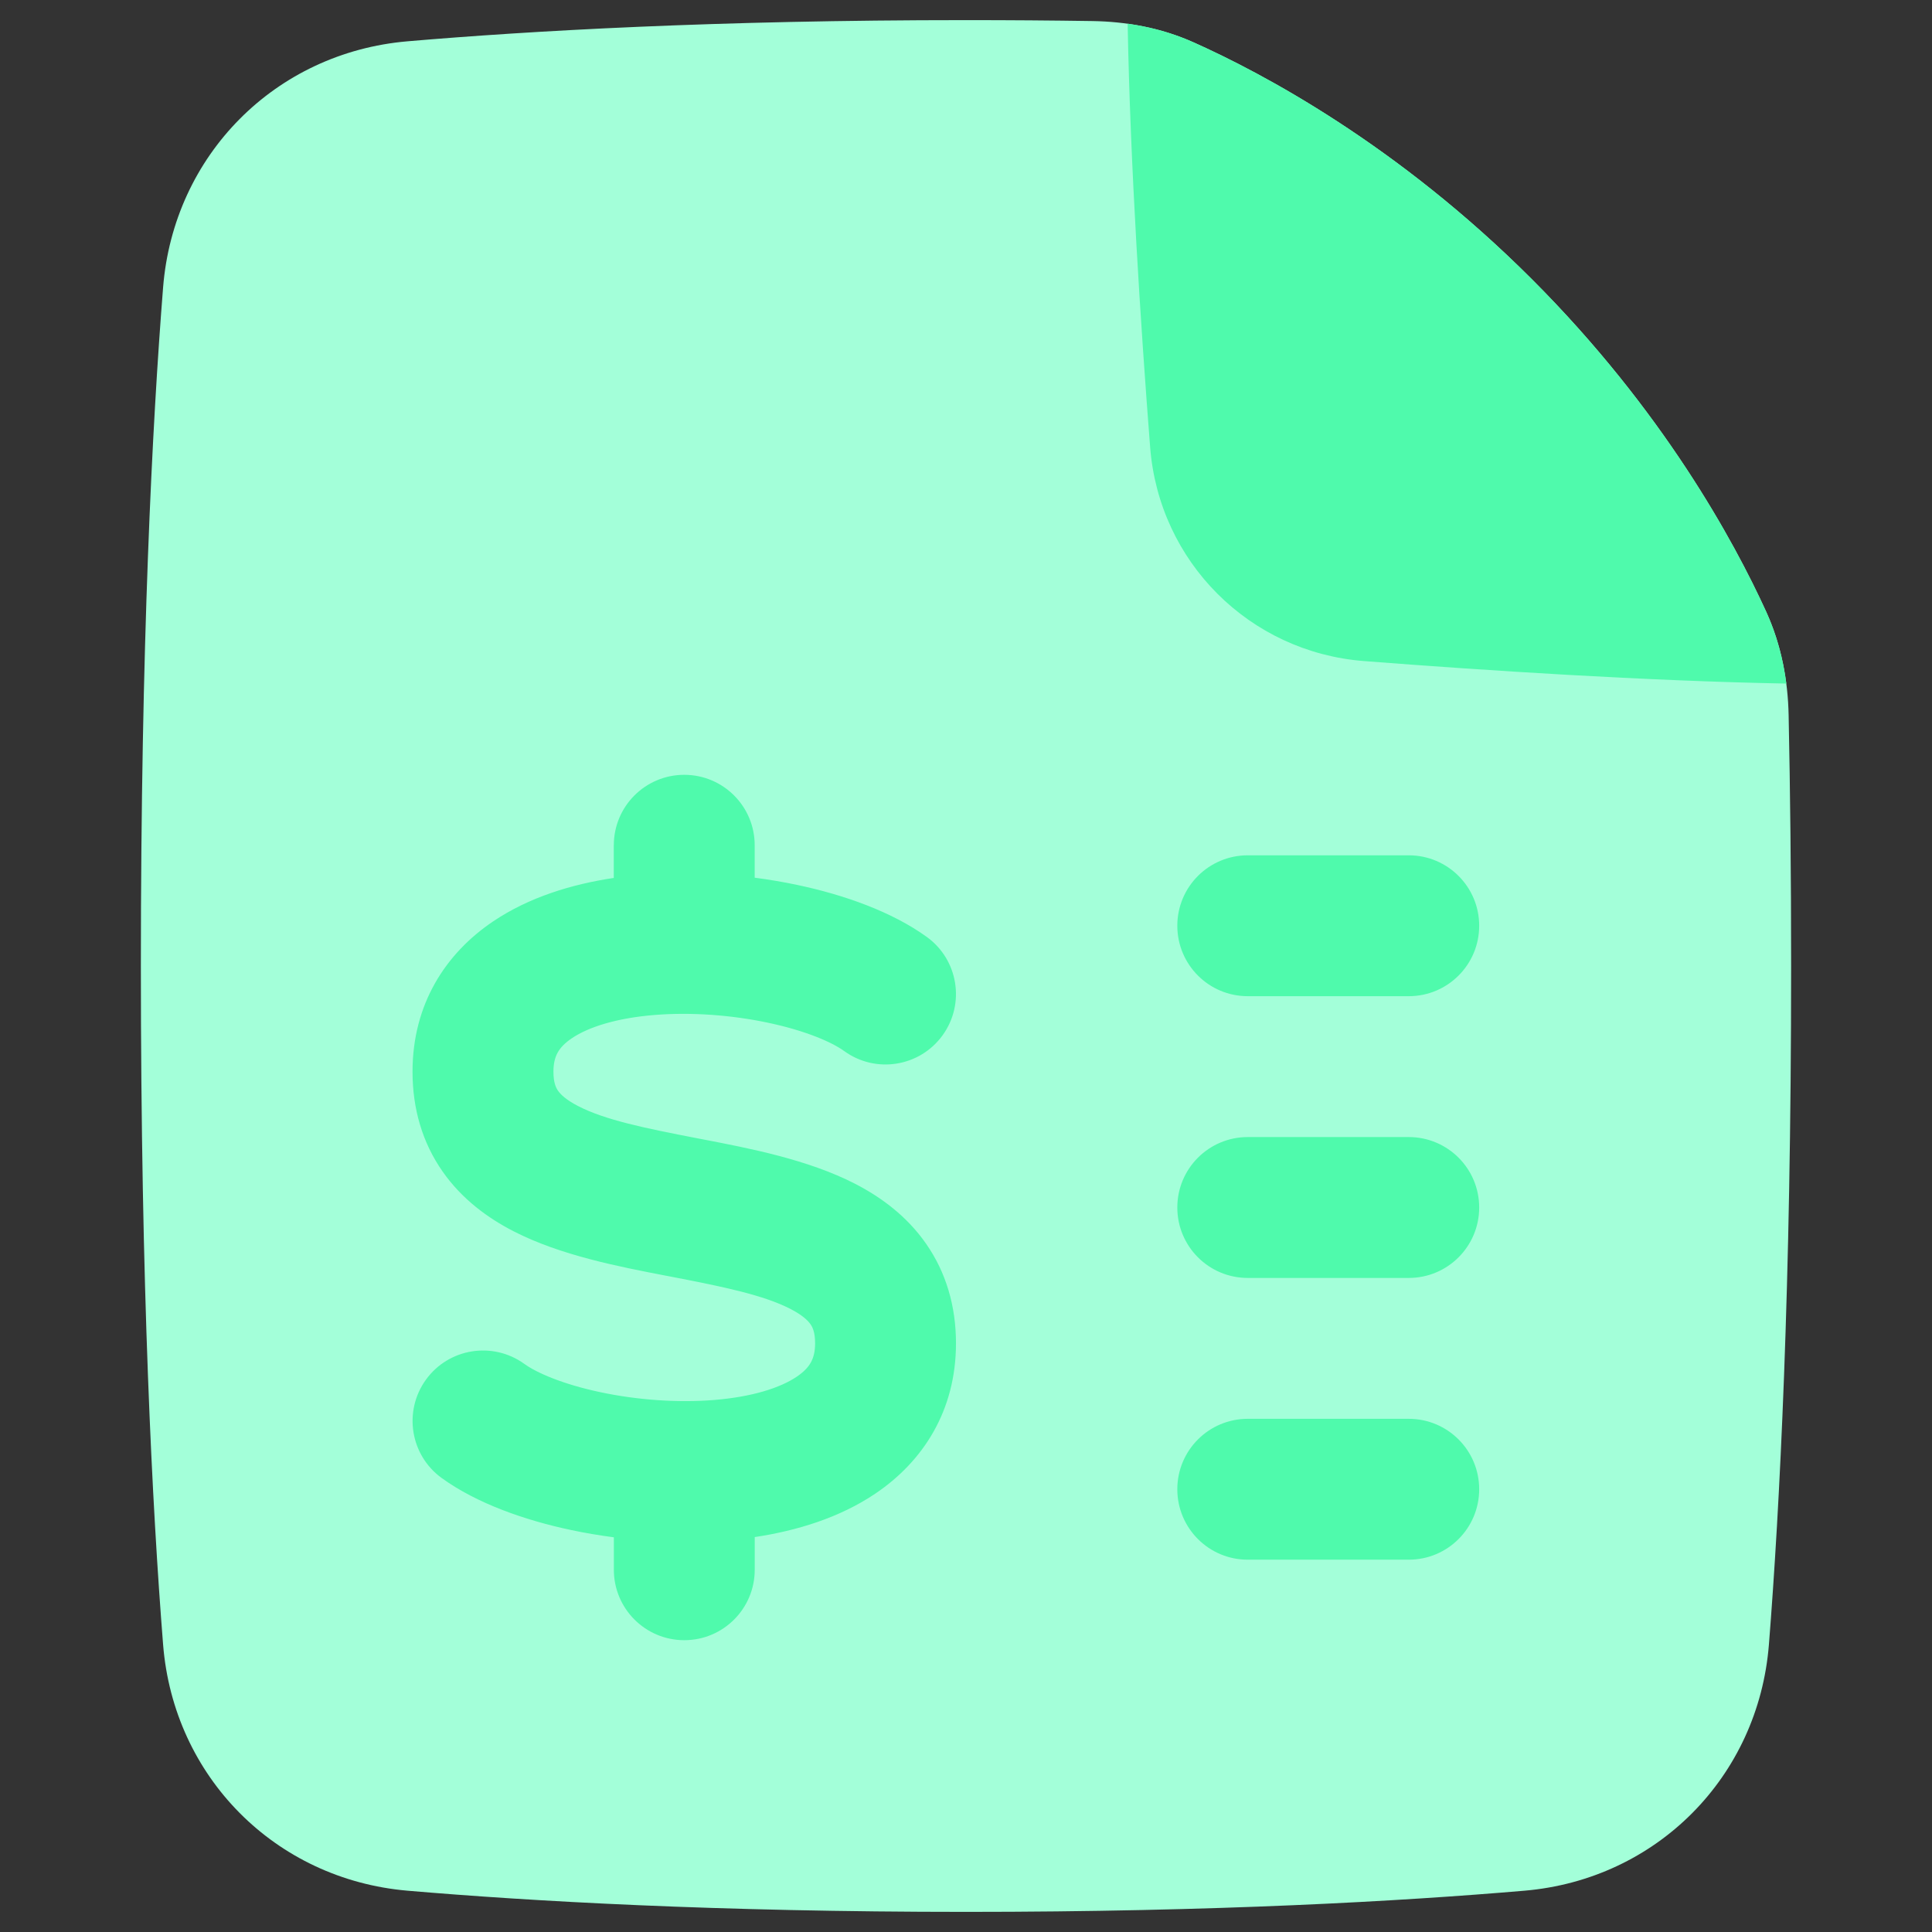
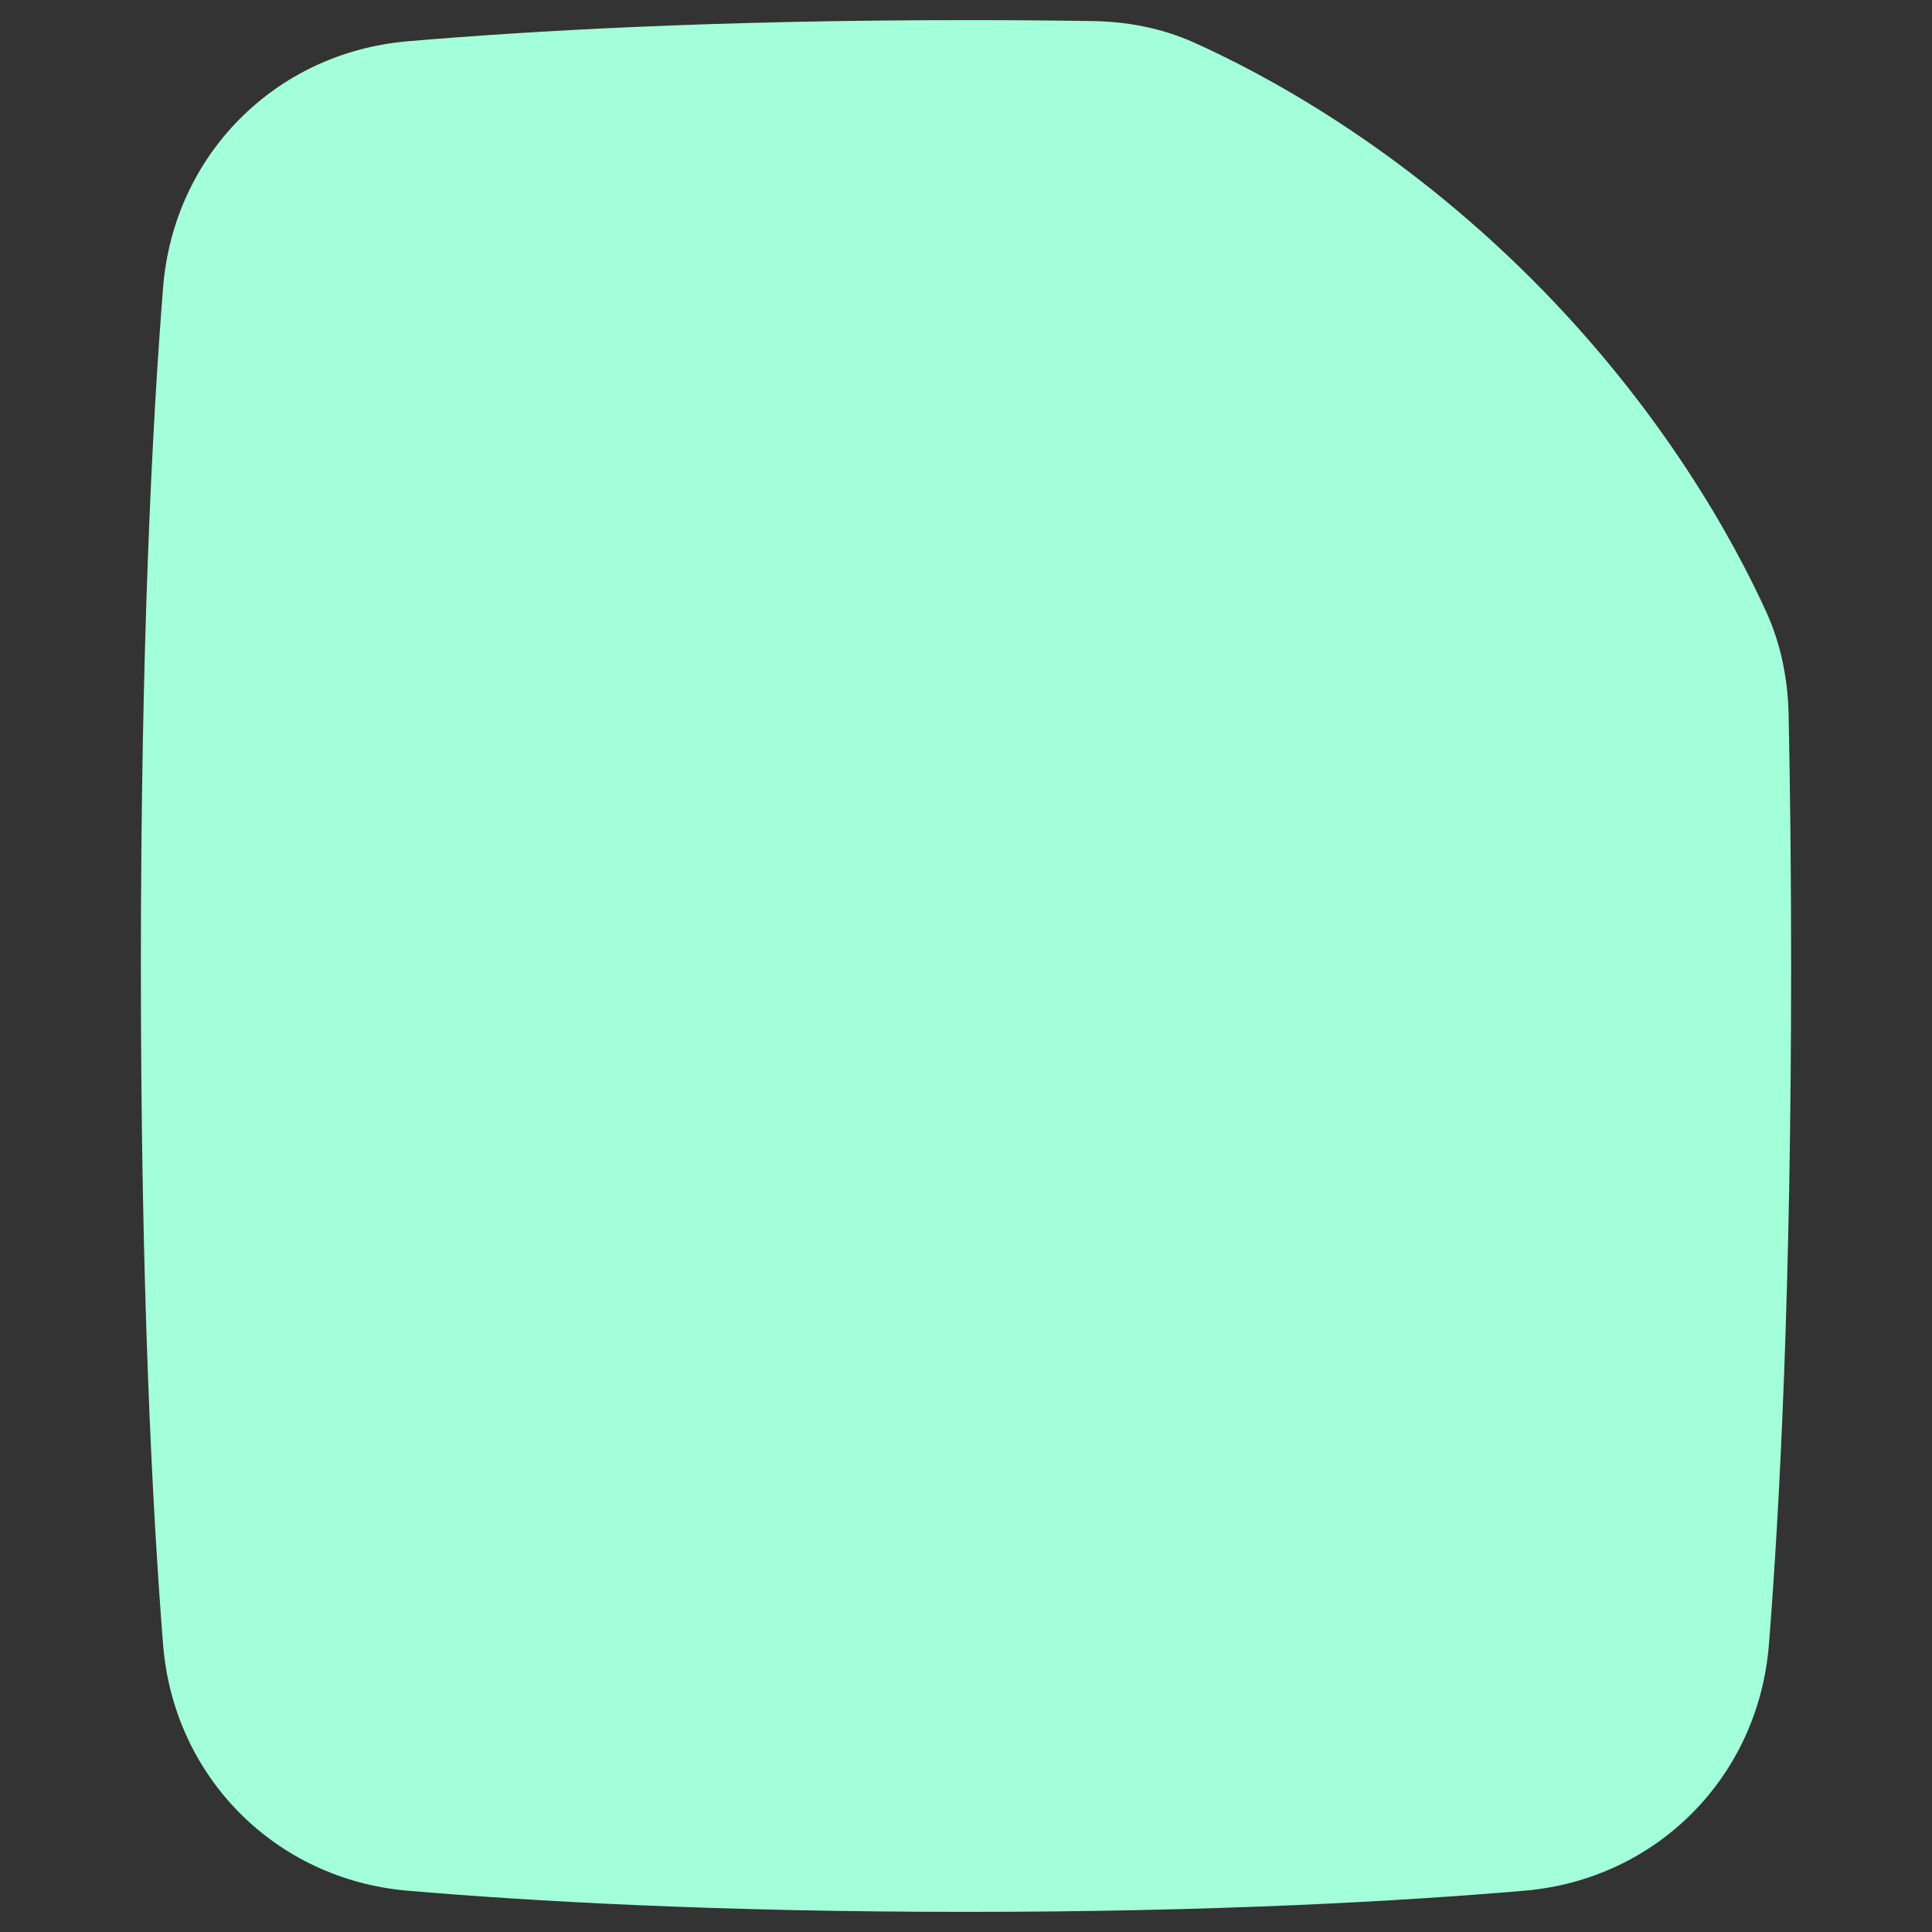
<svg xmlns="http://www.w3.org/2000/svg" fill="none" height="48" id="File-Dollar--Streamline-Plump" viewBox="0 0 48 48" width="48">
  <rect x="0" y="0" width="48" height="48" fill="#333333" stroke="none" />
  <desc>File Dollar Streamline Icon: https://streamlinehq.com</desc>
  <g id="file-dollar--common-money-currency-cash-file">
    <path clip-rule="evenodd" d="M24 0.5c-6.209 0 -10.834 0.266 -13.874 0.526 -3.287 0.281 -5.813 2.83 -6.074 6.116C3.784 10.524 3.5 15.993 3.5 24s0.284 13.476 0.552 16.858c0.261 3.286 2.787 5.834 6.074 6.116 3.04 0.26 7.665 0.526 13.874 0.526s10.834 -0.266 13.874 -0.526c3.287 -0.281 5.813 -2.83 6.074 -6.116C44.216 37.476 44.5 32.007 44.5 24c0 -2.281 -0.023 -4.357 -0.062 -6.237 -0.018 -0.842 -0.174 -1.725 -0.558 -2.566 -0.797 -1.746 -2.565 -5.004 -5.819 -8.258 -3.349 -3.349 -6.702 -5.124 -8.408 -5.887 -0.827 -0.37 -1.694 -0.517 -2.516 -0.529C26.14 0.508 25.095 0.5 24 0.5Z" fill="#a3ffd9" fill-rule="evenodd" id="Union" stroke-width="1" />
-     <path clip-rule="evenodd" d="M43.88 15.197c0.267 0.585 0.424 1.19 0.501 1.786 -3.505 -0.066 -7.468 -0.324 -10.493 -0.559 -2.847 -0.221 -5.091 -2.466 -5.313 -5.313 -0.236 -3.034 -0.494 -7.01 -0.559 -10.522 0.547 0.076 1.101 0.222 1.637 0.463 1.706 0.763 5.059 2.538 8.408 5.887 3.254 3.254 5.022 6.512 5.819 8.258Zm-28.63 5.803c0 -0.967 0.783 -1.75 1.75 -1.75 0.967 -0 1.75 0.783 1.75 1.75l0 0.806c0.36 0.047 0.713 0.107 1.054 0.179 1.165 0.246 2.353 0.665 3.222 1.293 0.783 0.566 0.959 1.66 0.392 2.444 -0.566 0.783 -1.66 0.959 -2.443 0.392 -0.311 -0.225 -0.964 -0.508 -1.895 -0.705 -0.898 -0.19 -1.904 -0.267 -2.823 -0.192 -0.944 0.077 -1.64 0.301 -2.048 0.577 -0.172 0.116 -0.282 0.23 -0.352 0.353 -0.068 0.122 -0.107 0.272 -0.107 0.478 0 0.279 0.065 0.404 0.115 0.475 0.063 0.091 0.199 0.226 0.498 0.38 0.668 0.344 1.64 0.546 2.969 0.802l0.131 0.025c1.153 0.222 2.612 0.503 3.776 1.101 0.638 0.328 1.284 0.796 1.767 1.489 0.498 0.713 0.745 1.552 0.745 2.478 0 1.679 -0.824 2.938 -2.003 3.733 -0.891 0.601 -1.956 0.924 -2.997 1.08l0 0.812c0 0.967 -0.783 1.75 -1.75 1.75 -0.967 0 -1.75 -0.783 -1.75 -1.75l0 -0.806c-0.36 -0.047 -0.713 -0.107 -1.054 -0.179 -1.165 -0.246 -2.353 -0.664 -3.222 -1.293 -0.783 -0.566 -0.959 -1.66 -0.393 -2.444 0.566 -0.783 1.66 -0.959 2.444 -0.393 0.311 0.225 0.964 0.508 1.895 0.705 0.898 0.19 1.904 0.267 2.823 0.192 0.945 -0.077 1.64 -0.301 2.049 -0.577 0.172 -0.116 0.282 -0.23 0.351 -0.353 0.068 -0.122 0.107 -0.272 0.107 -0.477 0 -0.279 -0.065 -0.404 -0.115 -0.475 -0.063 -0.091 -0.199 -0.226 -0.498 -0.38 -0.668 -0.343 -1.64 -0.546 -2.969 -0.802l-0.131 -0.025c-1.153 -0.222 -2.612 -0.503 -3.776 -1.101 -0.638 -0.328 -1.284 -0.796 -1.768 -1.489 -0.498 -0.713 -0.745 -1.552 -0.745 -2.478 0 -1.679 0.824 -2.939 2.002 -3.733 0.891 -0.601 1.956 -0.924 2.998 -1.08l-0 -0.812Zm14 2c0 -0.967 0.783 -1.75 1.75 -1.75h4c0.967 0 1.75 0.783 1.75 1.75s-0.783 1.75 -1.75 1.75h-4c-0.967 0 -1.75 -0.783 -1.75 -1.75Zm1.75 5.25c-0.967 0 -1.75 0.783 -1.75 1.75s0.783 1.75 1.75 1.75h4c0.967 0 1.75 -0.783 1.75 -1.75s-0.783 -1.75 -1.75 -1.75h-4Zm-1.75 8.75c0 -0.967 0.783 -1.75 1.75 -1.75h4c0.967 0 1.75 0.783 1.75 1.75s-0.783 1.75 -1.75 1.75h-4c-0.967 0 -1.75 -0.783 -1.75 -1.75Z" fill="#4ffaac" fill-rule="evenodd" id="Union_2" stroke-width="1" />
  </g>
</svg>